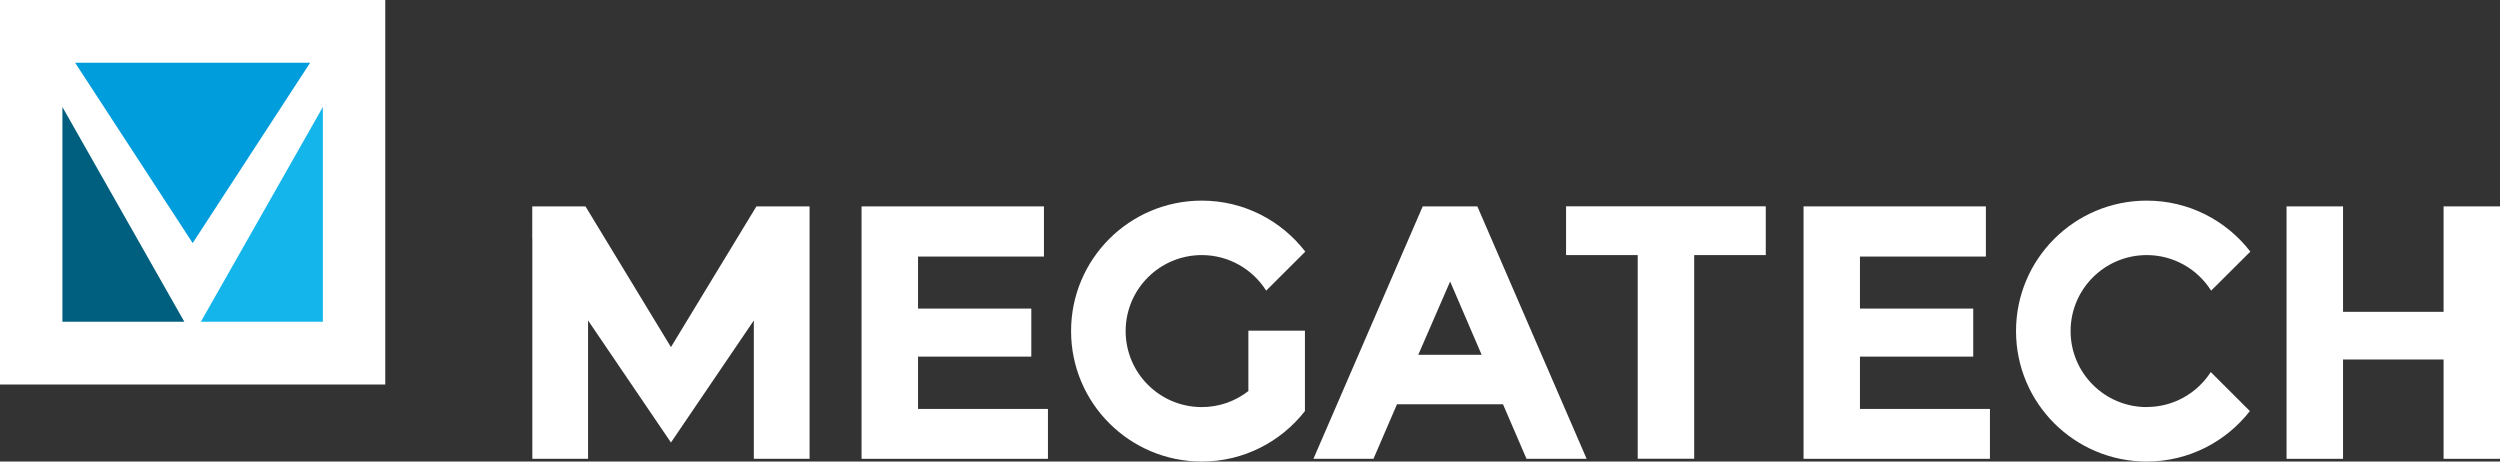
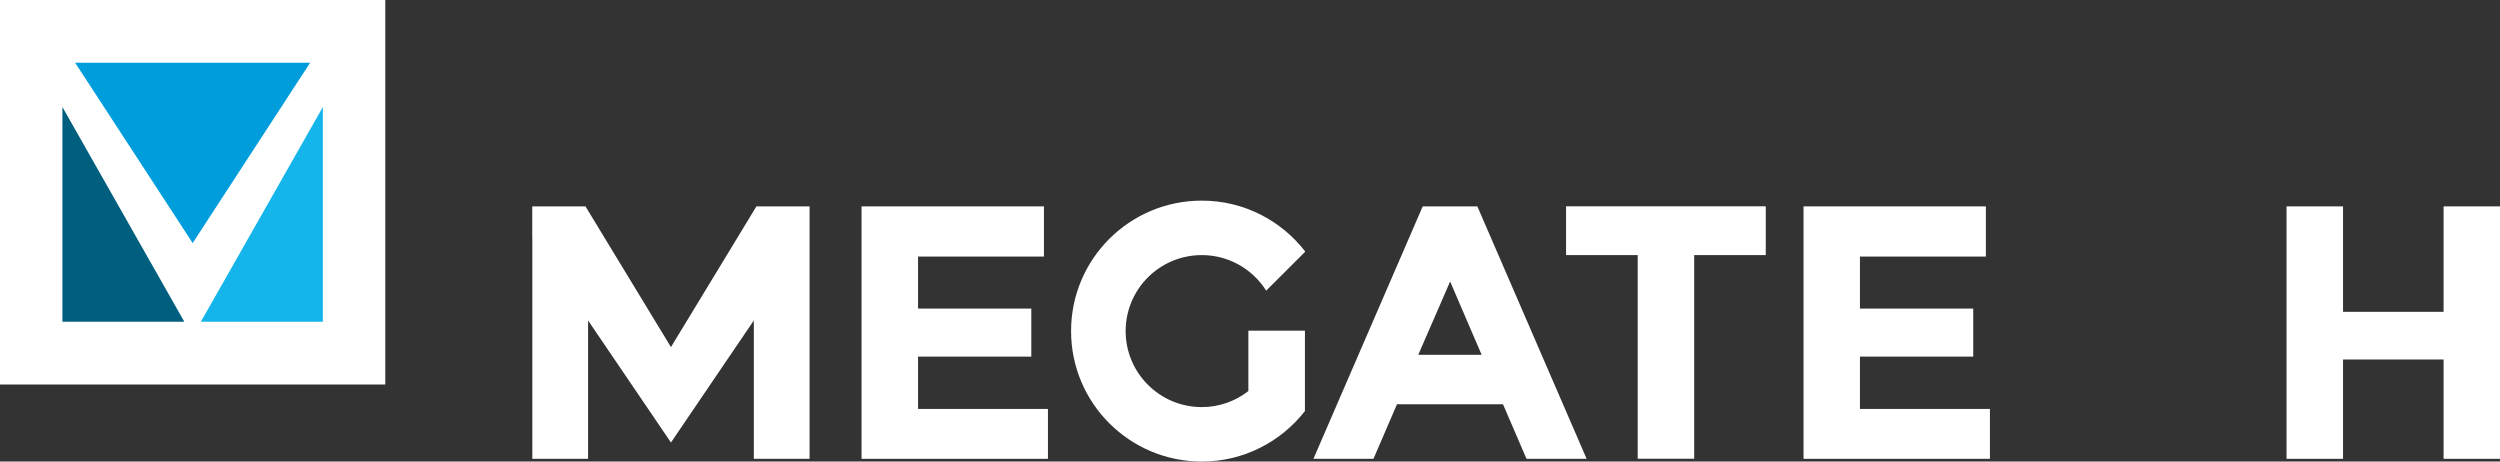
<svg xmlns="http://www.w3.org/2000/svg" width="260" height="48" viewBox="0 0 260 48" fill="none">
  <rect x="0" y="0" width="260" height="48" fill="#333333" stroke="none" />
  <g clip-path="url(#clip0_5214_622)">
    <path d="M108.57 21.464V26.682H95.476V32.092H107.256V37.088H95.476V42.529H108.986V47.716H89.601V21.464H108.563H108.57Z" fill="white" />
    <path d="M158.757 47.716L156.312 42.045H145.286L142.841 47.716H136.597L147.962 21.464H153.644L165.009 47.716H158.765H158.757ZM150.814 29.276L147.5 36.896H154.09L150.814 29.276Z" fill="white" />
    <path d="M176.196 26.529V47.708H170.322V26.529H162.871V21.456H183.639V26.529H176.189H176.196Z" fill="white" />
    <path d="M206.53 21.464V26.682H193.435V32.092H205.215V37.088H193.435V42.529H206.953V47.716H187.568V21.464H206.538H206.53Z" fill="white" />
    <path d="M254.133 21.464H260V47.716H254.133V37.387H243.676V47.716H237.801V21.464H243.676V32.43H254.133V21.464Z" fill="white" />
    <path d="M84.196 21.464H78.667L69.779 36.098L60.89 21.464H55.354V24.779L55.362 24.794V47.716H61.159V33.328L69.779 46.02L78.398 33.328V47.716H84.196V24.794V24.787V21.464Z" fill="white" />
-     <path d="M223.261 42.337C218.886 42.337 215.342 38.799 215.342 34.433C215.342 30.066 218.886 26.529 223.261 26.529C226.083 26.529 228.559 28.01 229.959 30.227L234.034 26.168C231.55 22.945 227.652 20.865 223.261 20.865C215.749 20.865 209.667 26.935 209.667 34.433C209.667 41.93 215.749 48 223.261 48C227.629 48 231.504 45.936 233.988 42.751L229.92 38.692C228.513 40.879 226.06 42.329 223.261 42.329V42.337Z" fill="white" />
    <path d="M135.705 34.387H129.831V40.672C128.485 41.715 126.817 42.337 124.987 42.337C120.612 42.337 117.067 38.799 117.067 34.433C117.067 30.066 120.612 26.529 124.987 26.529C127.809 26.529 130.285 28.01 131.684 30.227L135.751 26.168C133.26 22.945 129.37 20.865 124.987 20.865C117.474 20.865 111.392 26.935 111.392 34.433C111.392 41.93 117.482 48 124.987 48C129.354 48 133.222 45.936 135.713 42.751V42.736V34.379L135.705 34.387Z" fill="white" />
    <path d="M40.068 0H0V39.989H40.068V0Z" fill="white" />
    <path d="M20.038 25.278L32.256 6.523H7.812L20.038 25.278Z" fill="#009DDC" />
    <path d="M20.891 33.458H33.578V11.127L20.891 33.458Z" fill="#13B5EA" />
    <path d="M6.49 33.458H19.169L6.49 11.127V33.458Z" fill="#005F7F" />
  </g>
  <defs>
    <clipPath id="clip0_5214_622">
      <rect width="260" height="48" fill="white" />
    </clipPath>
  </defs>
</svg>